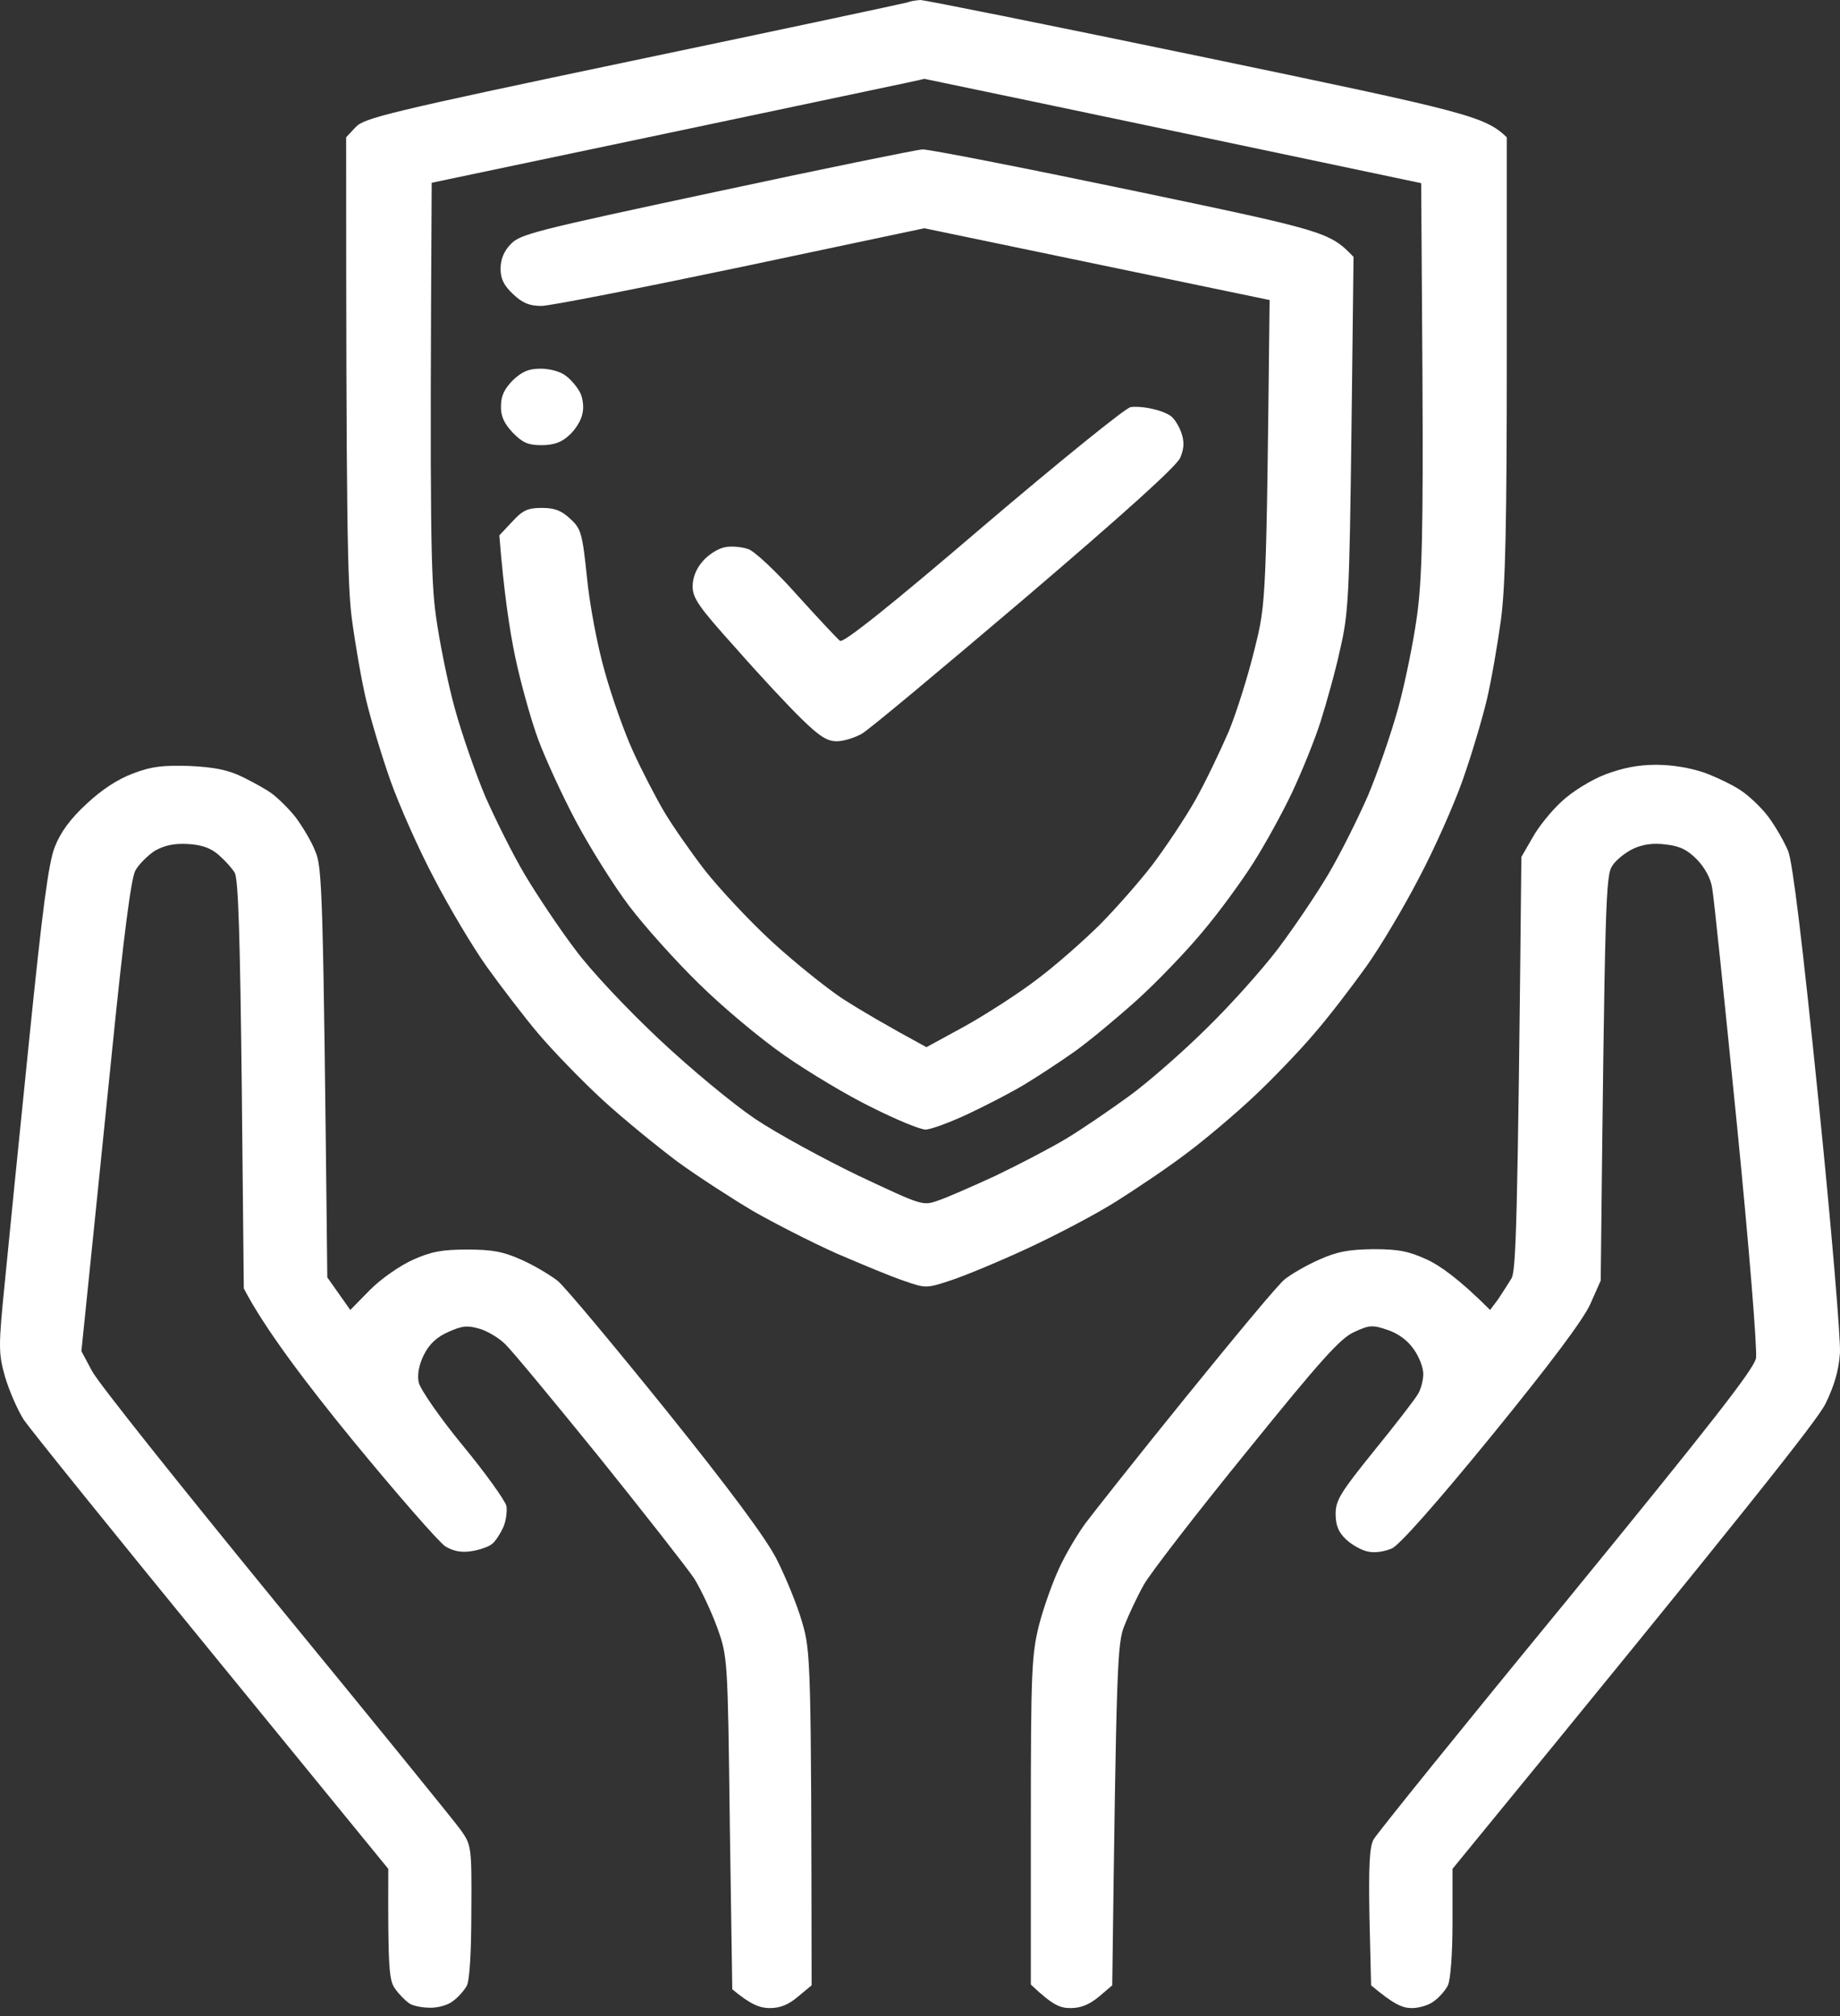
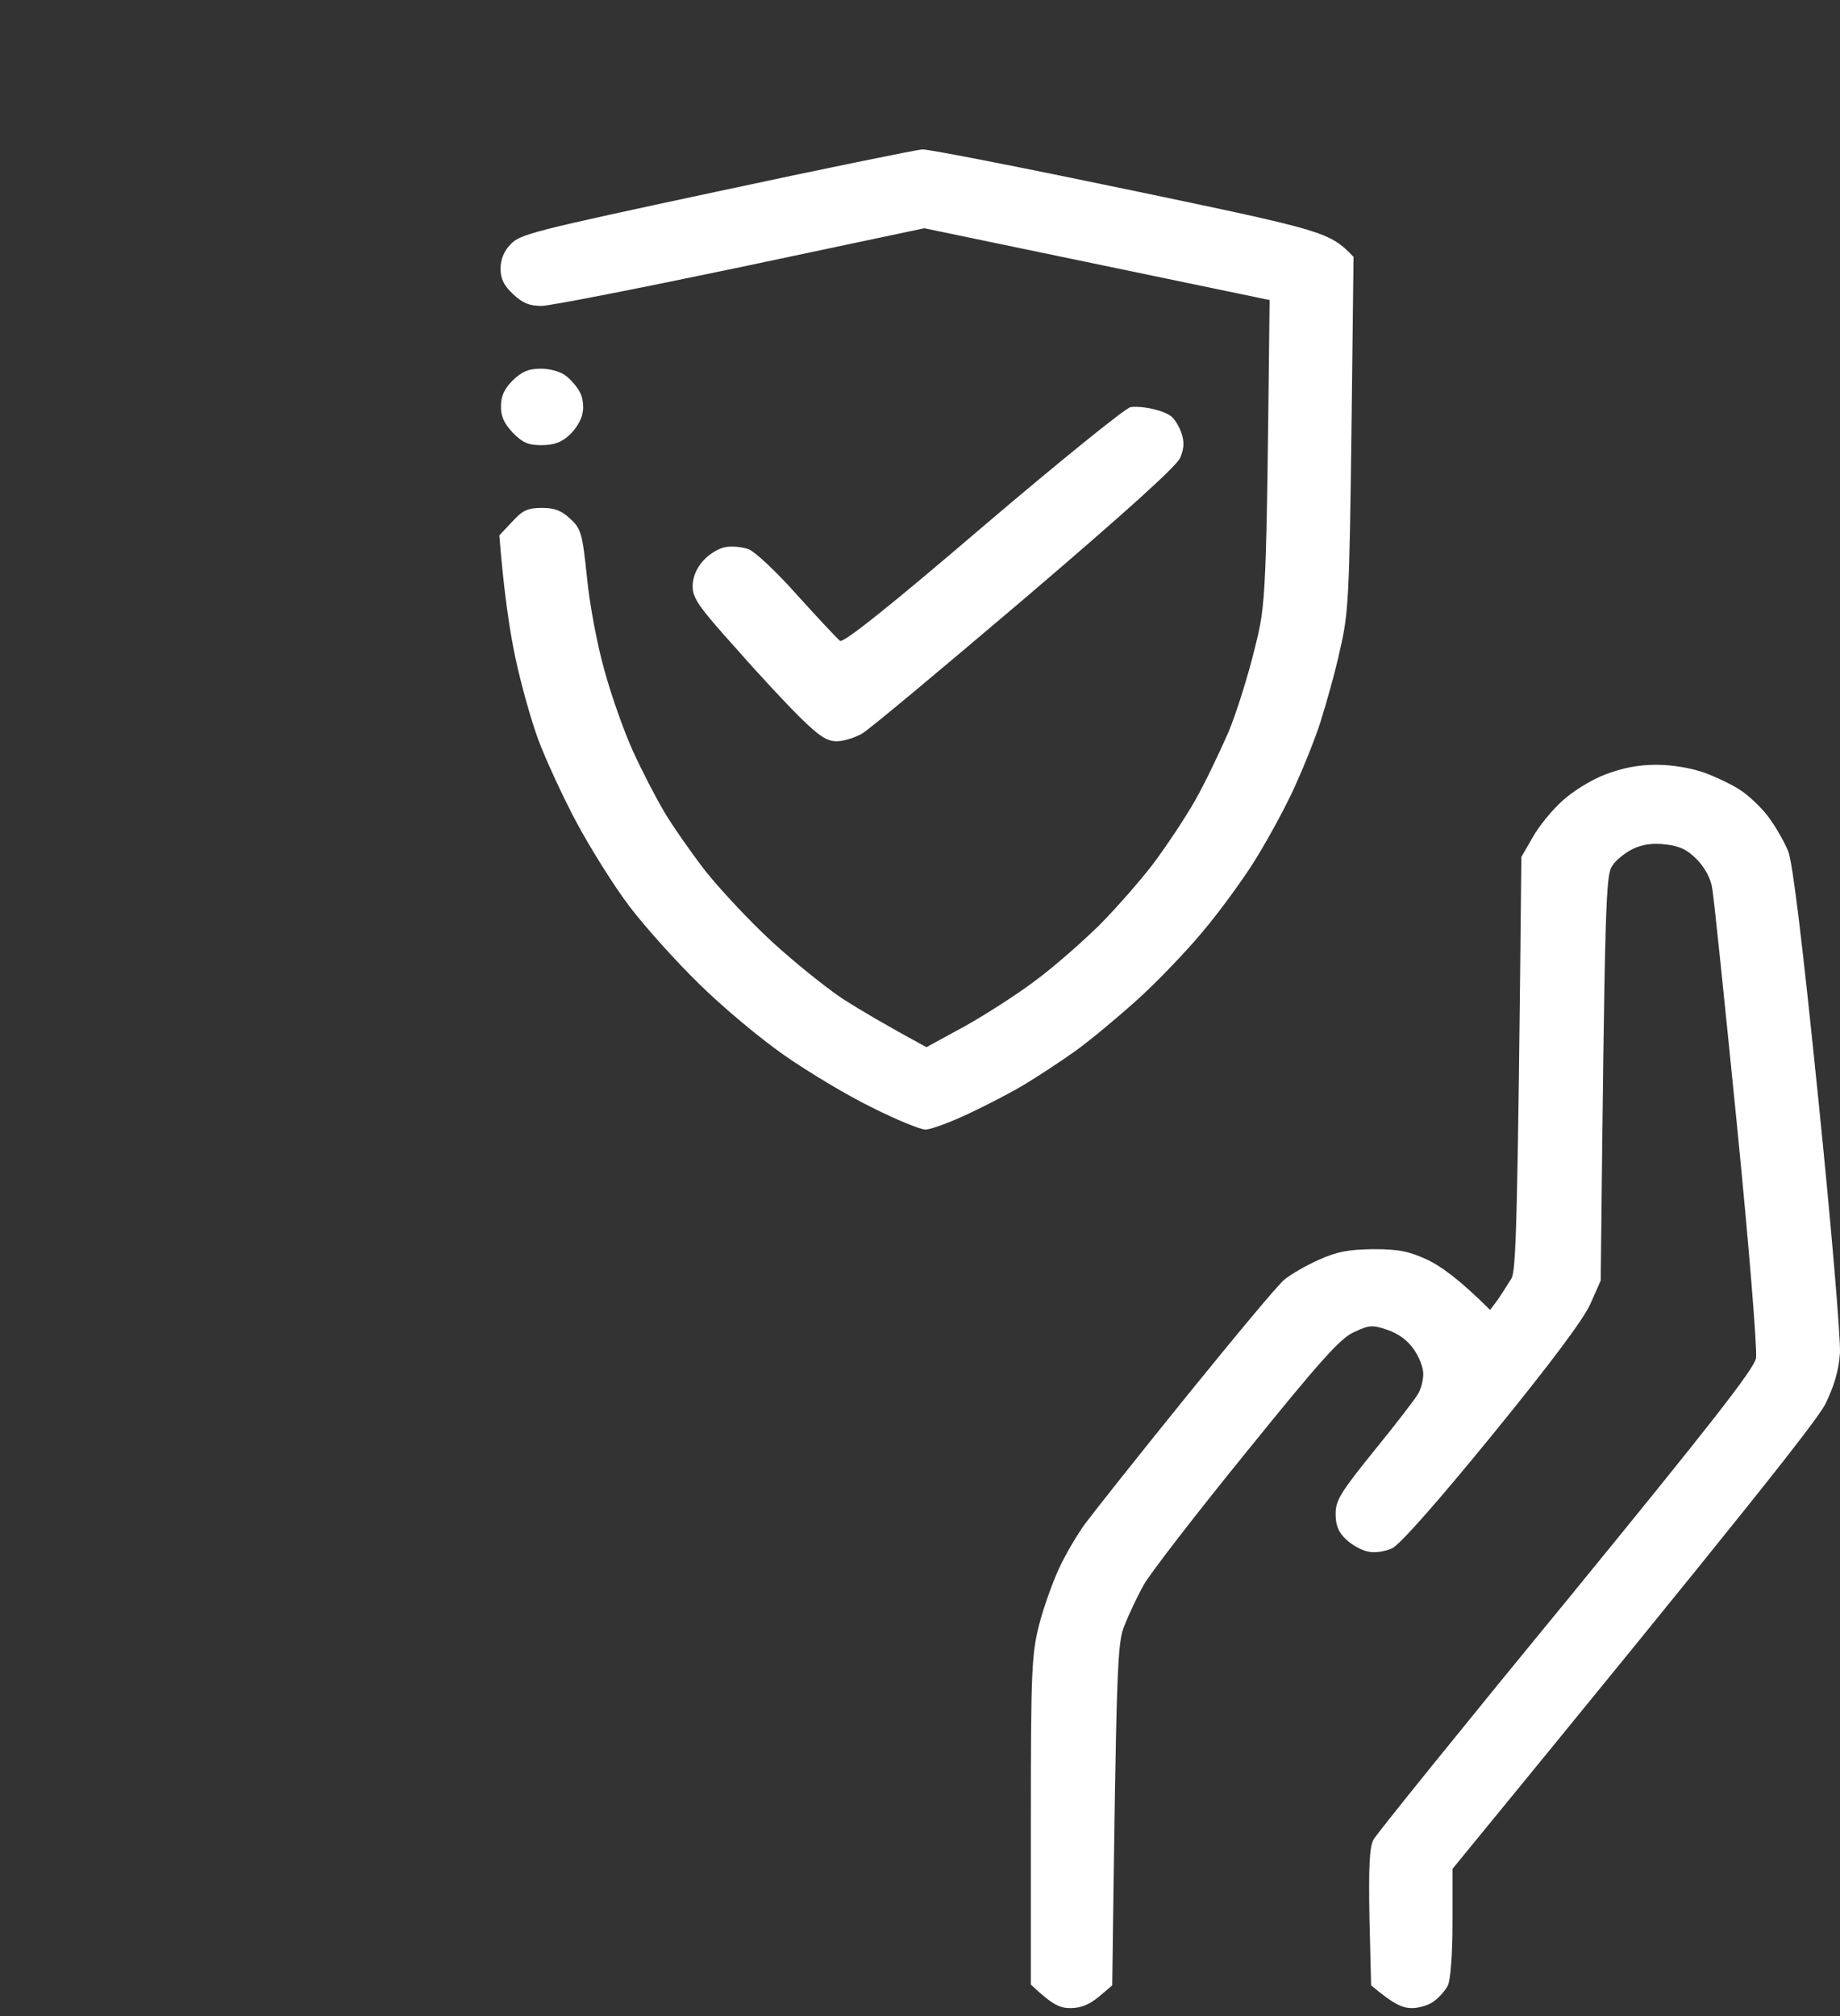
<svg xmlns="http://www.w3.org/2000/svg" width="42" height="46" viewBox="0 0 42 46" fill="none">
  <rect x="0" y="0" width="42" height="46" fill="#333333" stroke="none" />
  <g id="protection 1_layerstyle">
    <g id="Group">
-       <path id="Vector" fill-rule="evenodd" clip-rule="evenodd" d="M21.004 0C21.109 0 24.044 0.591 27.532 1.315C33.46 2.55 33.889 2.649 34.394 3.132V8.126C34.394 11.911 34.365 13.361 34.261 14.139C34.184 14.703 34.041 15.535 33.936 15.974C33.832 16.412 33.584 17.244 33.384 17.808C33.184 18.372 32.736 19.383 32.383 20.045C32.04 20.708 31.497 21.62 31.182 22.059C30.868 22.497 30.344 23.186 30.001 23.58C29.667 23.974 29.048 24.618 28.628 25.012C28.209 25.406 27.523 25.988 27.104 26.301C26.684 26.623 25.95 27.115 25.483 27.41C25.016 27.706 24.092 28.189 23.434 28.493C22.777 28.797 21.995 29.12 21.691 29.218C21.147 29.397 21.128 29.397 20.642 29.227C20.366 29.137 19.68 28.851 19.098 28.601C18.517 28.341 17.659 27.902 17.192 27.634C16.725 27.357 15.944 26.855 15.477 26.515C15.01 26.166 14.229 25.531 13.752 25.093C13.275 24.654 12.618 23.974 12.284 23.58C11.951 23.186 11.427 22.497 11.112 22.059C10.798 21.62 10.255 20.708 9.911 20.045C9.559 19.383 9.111 18.372 8.911 17.808C8.711 17.244 8.463 16.412 8.358 15.974C8.253 15.535 8.11 14.703 8.034 14.139C7.929 13.361 7.901 11.911 7.901 3.132L8.12 2.899C8.31 2.694 8.844 2.559 14.476 1.378C17.859 0.671 20.661 0.072 20.718 0.054C20.776 0.027 20.899 0.009 21.004 0V0ZM9.854 4.17C9.807 12.09 9.835 13.235 9.95 14.05C10.026 14.614 10.216 15.562 10.378 16.153C10.54 16.743 10.855 17.647 11.074 18.166C11.303 18.685 11.703 19.491 11.979 19.956C12.256 20.421 12.77 21.191 13.123 21.656C13.485 22.148 14.305 23.016 15.048 23.715C15.772 24.395 16.735 25.191 17.24 25.531C17.735 25.862 18.803 26.444 19.603 26.829C21.052 27.509 21.061 27.518 21.414 27.392C21.605 27.33 22.195 27.07 22.72 26.829C23.244 26.578 23.968 26.202 24.34 25.979C24.712 25.755 25.35 25.316 25.769 25.012C26.189 24.708 26.98 24.019 27.532 23.473C28.085 22.936 28.819 22.113 29.172 21.647C29.524 21.182 30.039 20.421 30.315 19.956C30.591 19.491 30.992 18.685 31.22 18.166C31.44 17.647 31.754 16.743 31.916 16.153C32.078 15.562 32.269 14.614 32.345 14.05C32.459 13.235 32.488 12.09 32.469 8.6L32.44 4.179C23.654 2.327 21.1 1.799 21.1 1.799C21.1 1.808 18.565 2.336 15.477 2.989L9.854 4.17Z" fill="white" />
      <path id="Vector_2" fill-rule="evenodd" clip-rule="evenodd" d="M21.052 3.409C21.185 3.401 23.329 3.821 25.817 4.34C30.267 5.271 30.343 5.289 30.896 5.861L30.848 9.888C30.801 13.566 30.782 13.996 30.591 14.81C30.486 15.303 30.276 16.045 30.143 16.466C30.01 16.886 29.714 17.611 29.495 18.077C29.276 18.542 28.876 19.267 28.609 19.687C28.342 20.108 27.827 20.815 27.456 21.253C27.093 21.692 26.417 22.399 25.95 22.82C25.483 23.24 24.845 23.768 24.53 23.992C24.215 24.216 23.71 24.547 23.415 24.726C23.11 24.914 22.519 25.218 22.1 25.415C21.68 25.612 21.242 25.773 21.128 25.773C21.004 25.773 20.461 25.549 19.908 25.271C19.355 25.003 18.459 24.466 17.907 24.081C17.354 23.697 16.477 22.963 15.953 22.444C15.429 21.934 14.714 21.137 14.361 20.672C14.009 20.206 13.466 19.338 13.151 18.748C12.837 18.157 12.446 17.307 12.284 16.869C12.122 16.43 11.884 15.58 11.76 14.989C11.636 14.399 11.502 13.531 11.398 12.215L11.693 11.902C11.931 11.642 12.046 11.589 12.37 11.589C12.665 11.589 12.818 11.651 13.018 11.839C13.266 12.063 13.294 12.179 13.399 13.182C13.456 13.781 13.637 14.739 13.799 15.303C13.952 15.866 14.247 16.698 14.447 17.137C14.647 17.576 14.971 18.202 15.162 18.524C15.353 18.846 15.772 19.446 16.096 19.866C16.43 20.287 17.106 21.012 17.611 21.477C18.116 21.942 18.85 22.533 19.241 22.793C19.632 23.043 20.222 23.392 21.147 23.893L22.033 23.41C22.51 23.142 23.253 22.667 23.672 22.345C24.092 22.032 24.73 21.468 25.102 21.101C25.473 20.726 26.017 20.108 26.312 19.723C26.608 19.329 27.046 18.676 27.284 18.256C27.522 17.835 27.856 17.128 28.047 16.69C28.228 16.251 28.494 15.401 28.637 14.81C28.904 13.754 28.904 13.692 28.98 6.846L21.099 5.208L16.906 6.094C14.6 6.577 12.551 6.98 12.36 6.98C12.084 6.98 11.931 6.917 11.712 6.712C11.502 6.515 11.426 6.363 11.426 6.13C11.426 5.924 11.502 5.727 11.655 5.575C11.865 5.342 12.198 5.262 16.344 4.376C18.802 3.848 20.918 3.418 21.052 3.409ZM12.351 8.412C12.551 8.412 12.808 8.483 12.913 8.573C13.027 8.653 13.17 8.824 13.237 8.949C13.304 9.074 13.332 9.289 13.294 9.441C13.266 9.593 13.132 9.808 12.989 9.933C12.818 10.094 12.637 10.157 12.36 10.157C12.055 10.157 11.931 10.103 11.703 9.871C11.502 9.656 11.426 9.486 11.436 9.253C11.436 9.029 11.522 8.859 11.712 8.671C11.922 8.475 12.065 8.412 12.351 8.412ZM26.322 9.334C26.493 9.369 26.684 9.45 26.75 9.513C26.817 9.575 26.922 9.736 26.97 9.888C27.036 10.085 27.027 10.237 26.941 10.443C26.855 10.64 25.693 11.687 23.386 13.656C21.499 15.258 19.832 16.654 19.67 16.743C19.508 16.833 19.26 16.913 19.098 16.913C18.879 16.913 18.698 16.797 18.288 16.394C18.002 16.117 17.325 15.392 16.792 14.784C15.953 13.853 15.81 13.647 15.81 13.379C15.81 13.173 15.896 12.967 16.048 12.797C16.182 12.645 16.401 12.511 16.553 12.484C16.696 12.457 16.925 12.475 17.078 12.528C17.221 12.573 17.726 13.047 18.202 13.584C18.679 14.112 19.117 14.578 19.174 14.622C19.25 14.676 20.289 13.853 22.443 12.009C24.177 10.533 25.693 9.307 25.807 9.289C25.921 9.271 26.15 9.289 26.322 9.334Z" fill="white" />
-       <path id="Vector_3" d="M1.982 18.336C2.325 18.014 2.697 17.773 3.04 17.647C3.459 17.486 3.717 17.459 4.327 17.477C4.889 17.504 5.203 17.567 5.518 17.719C5.756 17.835 6.071 18.005 6.214 18.113C6.356 18.22 6.604 18.462 6.757 18.659C6.9 18.855 7.109 19.195 7.195 19.419C7.357 19.786 7.376 20.278 7.471 29.146L7.996 29.889L8.444 29.433C8.701 29.173 9.13 28.878 9.425 28.744C9.844 28.556 10.092 28.511 10.664 28.511C11.236 28.511 11.484 28.556 11.903 28.744C12.189 28.869 12.56 29.093 12.732 29.227C12.903 29.37 14.009 30.695 15.2 32.171C16.668 33.997 17.478 35.089 17.726 35.572C17.926 35.965 18.193 36.61 18.307 37.004C18.507 37.684 18.517 37.889 18.526 45.299L18.212 45.559C18.002 45.738 17.811 45.818 17.573 45.818C17.354 45.818 17.144 45.747 16.715 45.389L16.658 41.594L16.658 41.556C16.611 37.862 16.61 37.798 16.372 37.138C16.239 36.771 16.001 36.27 15.848 36.019C15.686 35.778 14.705 34.525 13.675 33.245C12.637 31.965 11.674 30.802 11.531 30.668C11.398 30.534 11.131 30.372 10.95 30.319C10.674 30.238 10.55 30.247 10.235 30.39C9.968 30.507 9.797 30.668 9.673 30.918C9.559 31.151 9.52 31.375 9.559 31.545C9.587 31.688 10.035 32.341 10.559 32.977C11.083 33.612 11.531 34.238 11.56 34.364C11.579 34.489 11.55 34.713 11.484 34.856C11.417 34.999 11.303 35.178 11.226 35.232C11.15 35.294 10.94 35.366 10.759 35.393C10.531 35.429 10.35 35.393 10.168 35.285C10.025 35.196 9.063 34.095 8.034 32.842C6.995 31.572 6.032 30.301 5.565 29.397L5.518 24.744C5.48 21.451 5.442 20.037 5.356 19.911C5.299 19.813 5.137 19.634 4.994 19.509C4.813 19.348 4.603 19.276 4.298 19.258C3.974 19.24 3.764 19.285 3.536 19.41C3.374 19.518 3.164 19.723 3.088 19.867C2.992 20.046 2.821 21.37 2.564 23.92C2.354 25.997 2.106 28.404 1.858 30.829L2.097 31.276C2.22 31.527 4.117 33.898 6.29 36.556C8.472 39.214 10.369 41.55 10.511 41.746C10.759 42.096 10.769 42.122 10.759 43.608C10.759 44.521 10.721 45.183 10.655 45.308C10.597 45.416 10.454 45.577 10.34 45.657C10.235 45.747 9.987 45.818 9.806 45.809C9.625 45.809 9.406 45.764 9.33 45.702C9.244 45.639 9.101 45.496 9.015 45.371C8.882 45.183 8.853 44.932 8.863 42.641L4.841 37.719C2.63 35.017 0.696 32.619 0.543 32.395C0.4 32.171 0.21 31.733 0.114 31.411C-0.038 30.865 -0.038 30.73 0.114 29.218C0.2 28.332 0.448 25.853 0.667 23.715C0.972 20.717 1.105 19.706 1.248 19.33C1.382 18.99 1.601 18.685 1.982 18.336Z" fill="white" />
      <path id="Vector_4" d="M35.652 18.282C35.881 18.068 36.309 17.799 36.633 17.674C37.034 17.522 37.386 17.45 37.806 17.45C38.177 17.45 38.587 17.522 38.902 17.629C39.168 17.728 39.55 17.907 39.731 18.032C39.912 18.148 40.198 18.417 40.36 18.631C40.522 18.846 40.722 19.195 40.817 19.419C40.922 19.696 41.141 21.495 41.503 25.057C41.799 27.947 42.018 30.551 41.999 30.874C41.97 31.285 41.865 31.625 41.665 32.037C41.465 32.422 39.969 34.328 33.155 42.641V43.876C33.155 44.601 33.107 45.183 33.05 45.299C32.993 45.415 32.85 45.577 32.736 45.657C32.631 45.747 32.393 45.818 32.231 45.818C32.011 45.818 31.821 45.738 31.297 45.299L31.259 43.742C31.239 42.597 31.259 42.131 31.354 41.97C31.421 41.845 33.393 39.402 35.747 36.538C39.083 32.458 40.026 31.249 40.083 30.99C40.112 30.793 39.931 28.511 39.645 25.639C39.369 22.882 39.121 20.466 39.083 20.269C39.054 20.046 38.911 19.795 38.74 19.616C38.511 19.383 38.339 19.303 38.015 19.267C37.72 19.231 37.491 19.267 37.282 19.365C37.11 19.446 36.891 19.616 36.805 19.75C36.653 19.974 36.633 20.412 36.538 29.218L36.3 29.755C36.138 30.113 35.395 31.106 34.06 32.744C32.774 34.319 31.954 35.241 31.773 35.33C31.602 35.402 31.383 35.438 31.23 35.402C31.078 35.375 30.858 35.249 30.725 35.124C30.553 34.963 30.487 34.802 30.487 34.543C30.487 34.229 30.601 34.05 31.373 33.093C31.869 32.484 32.316 31.903 32.374 31.795C32.44 31.679 32.488 31.482 32.488 31.348C32.488 31.205 32.393 30.954 32.269 30.784C32.135 30.587 31.916 30.426 31.678 30.346C31.335 30.229 31.259 30.229 30.916 30.39C30.601 30.525 30.153 31.026 28.466 33.111C27.323 34.516 26.265 35.885 26.112 36.153C25.96 36.422 25.76 36.851 25.665 37.093C25.503 37.496 25.483 37.952 25.388 45.299L25.083 45.559C24.864 45.738 24.673 45.818 24.435 45.818C24.187 45.818 24.025 45.747 23.53 45.281V41.541C23.53 38.122 23.549 37.746 23.72 37.066C23.825 36.663 24.035 36.082 24.178 35.778C24.321 35.464 24.588 35.017 24.769 34.766C24.95 34.525 25.988 33.209 27.084 31.858C28.18 30.507 29.181 29.299 29.324 29.191C29.467 29.075 29.82 28.869 30.105 28.744C30.525 28.556 30.773 28.511 31.344 28.502C31.926 28.502 32.154 28.547 32.583 28.744C32.869 28.878 33.307 29.182 34.013 29.889L34.194 29.648C34.289 29.504 34.422 29.299 34.499 29.173C34.604 28.994 34.642 28.037 34.727 19.553L34.985 19.106C35.118 18.864 35.423 18.488 35.652 18.282Z" fill="white" />
    </g>
  </g>
</svg>